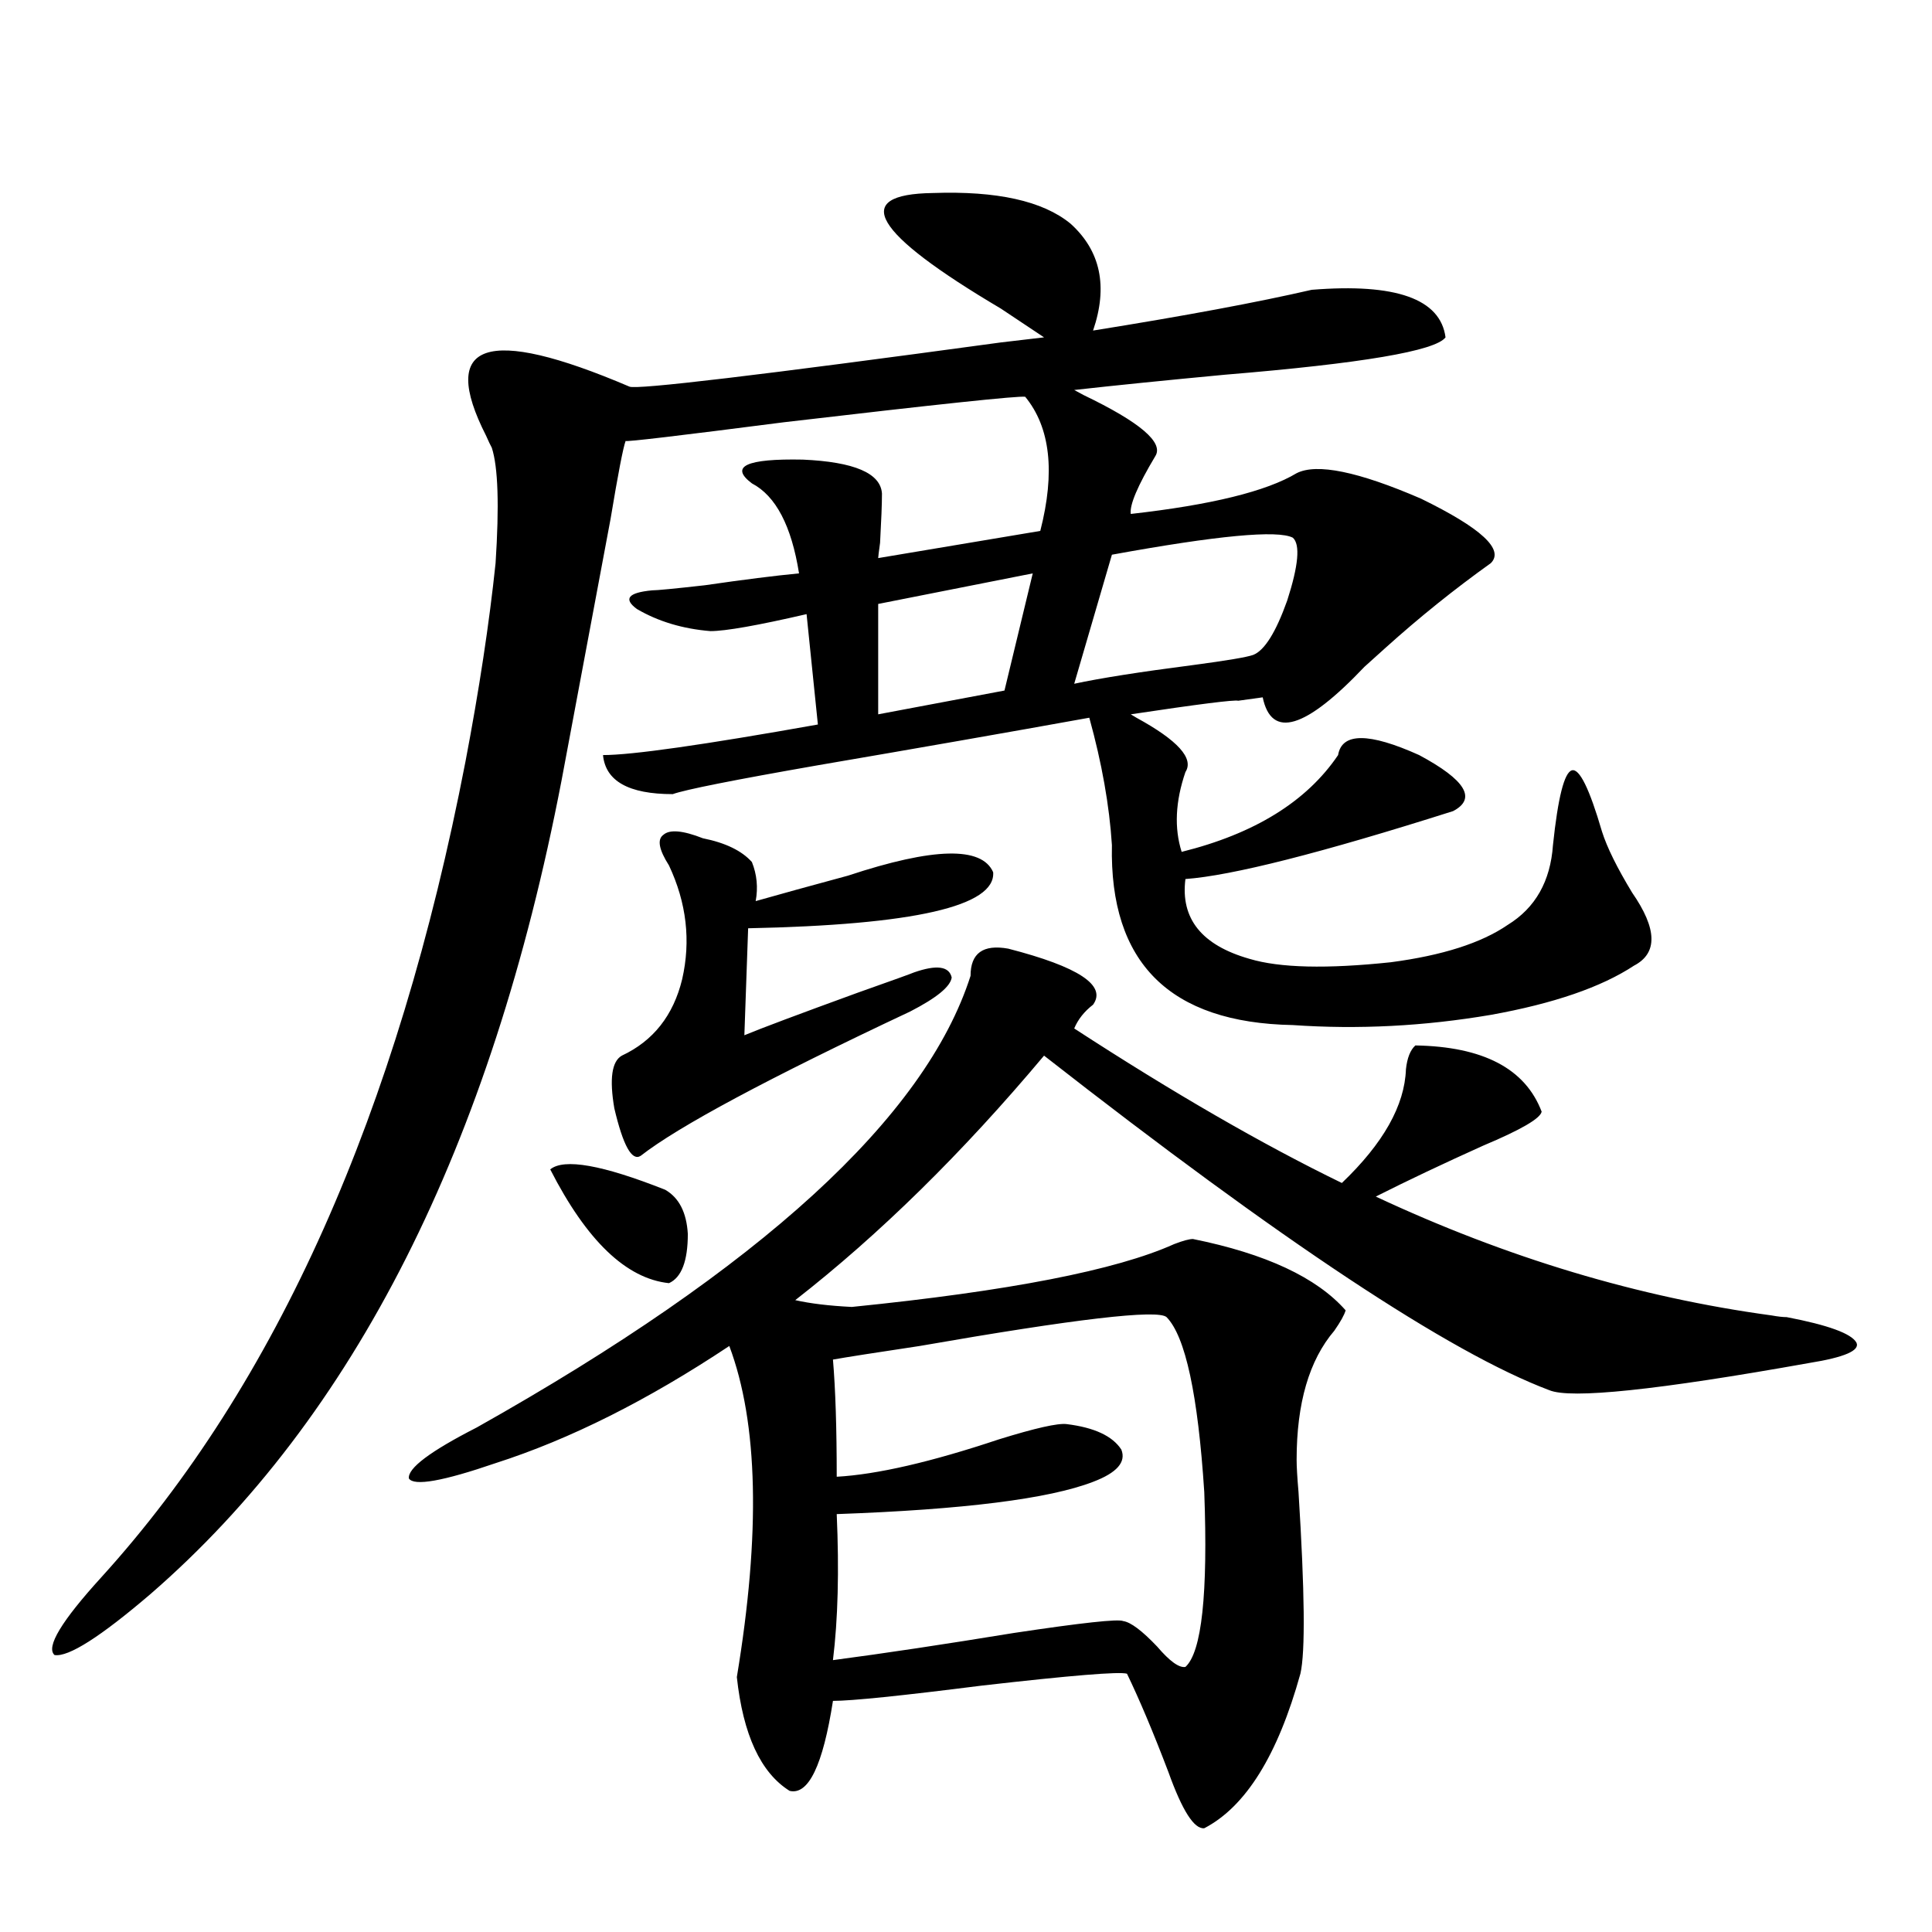
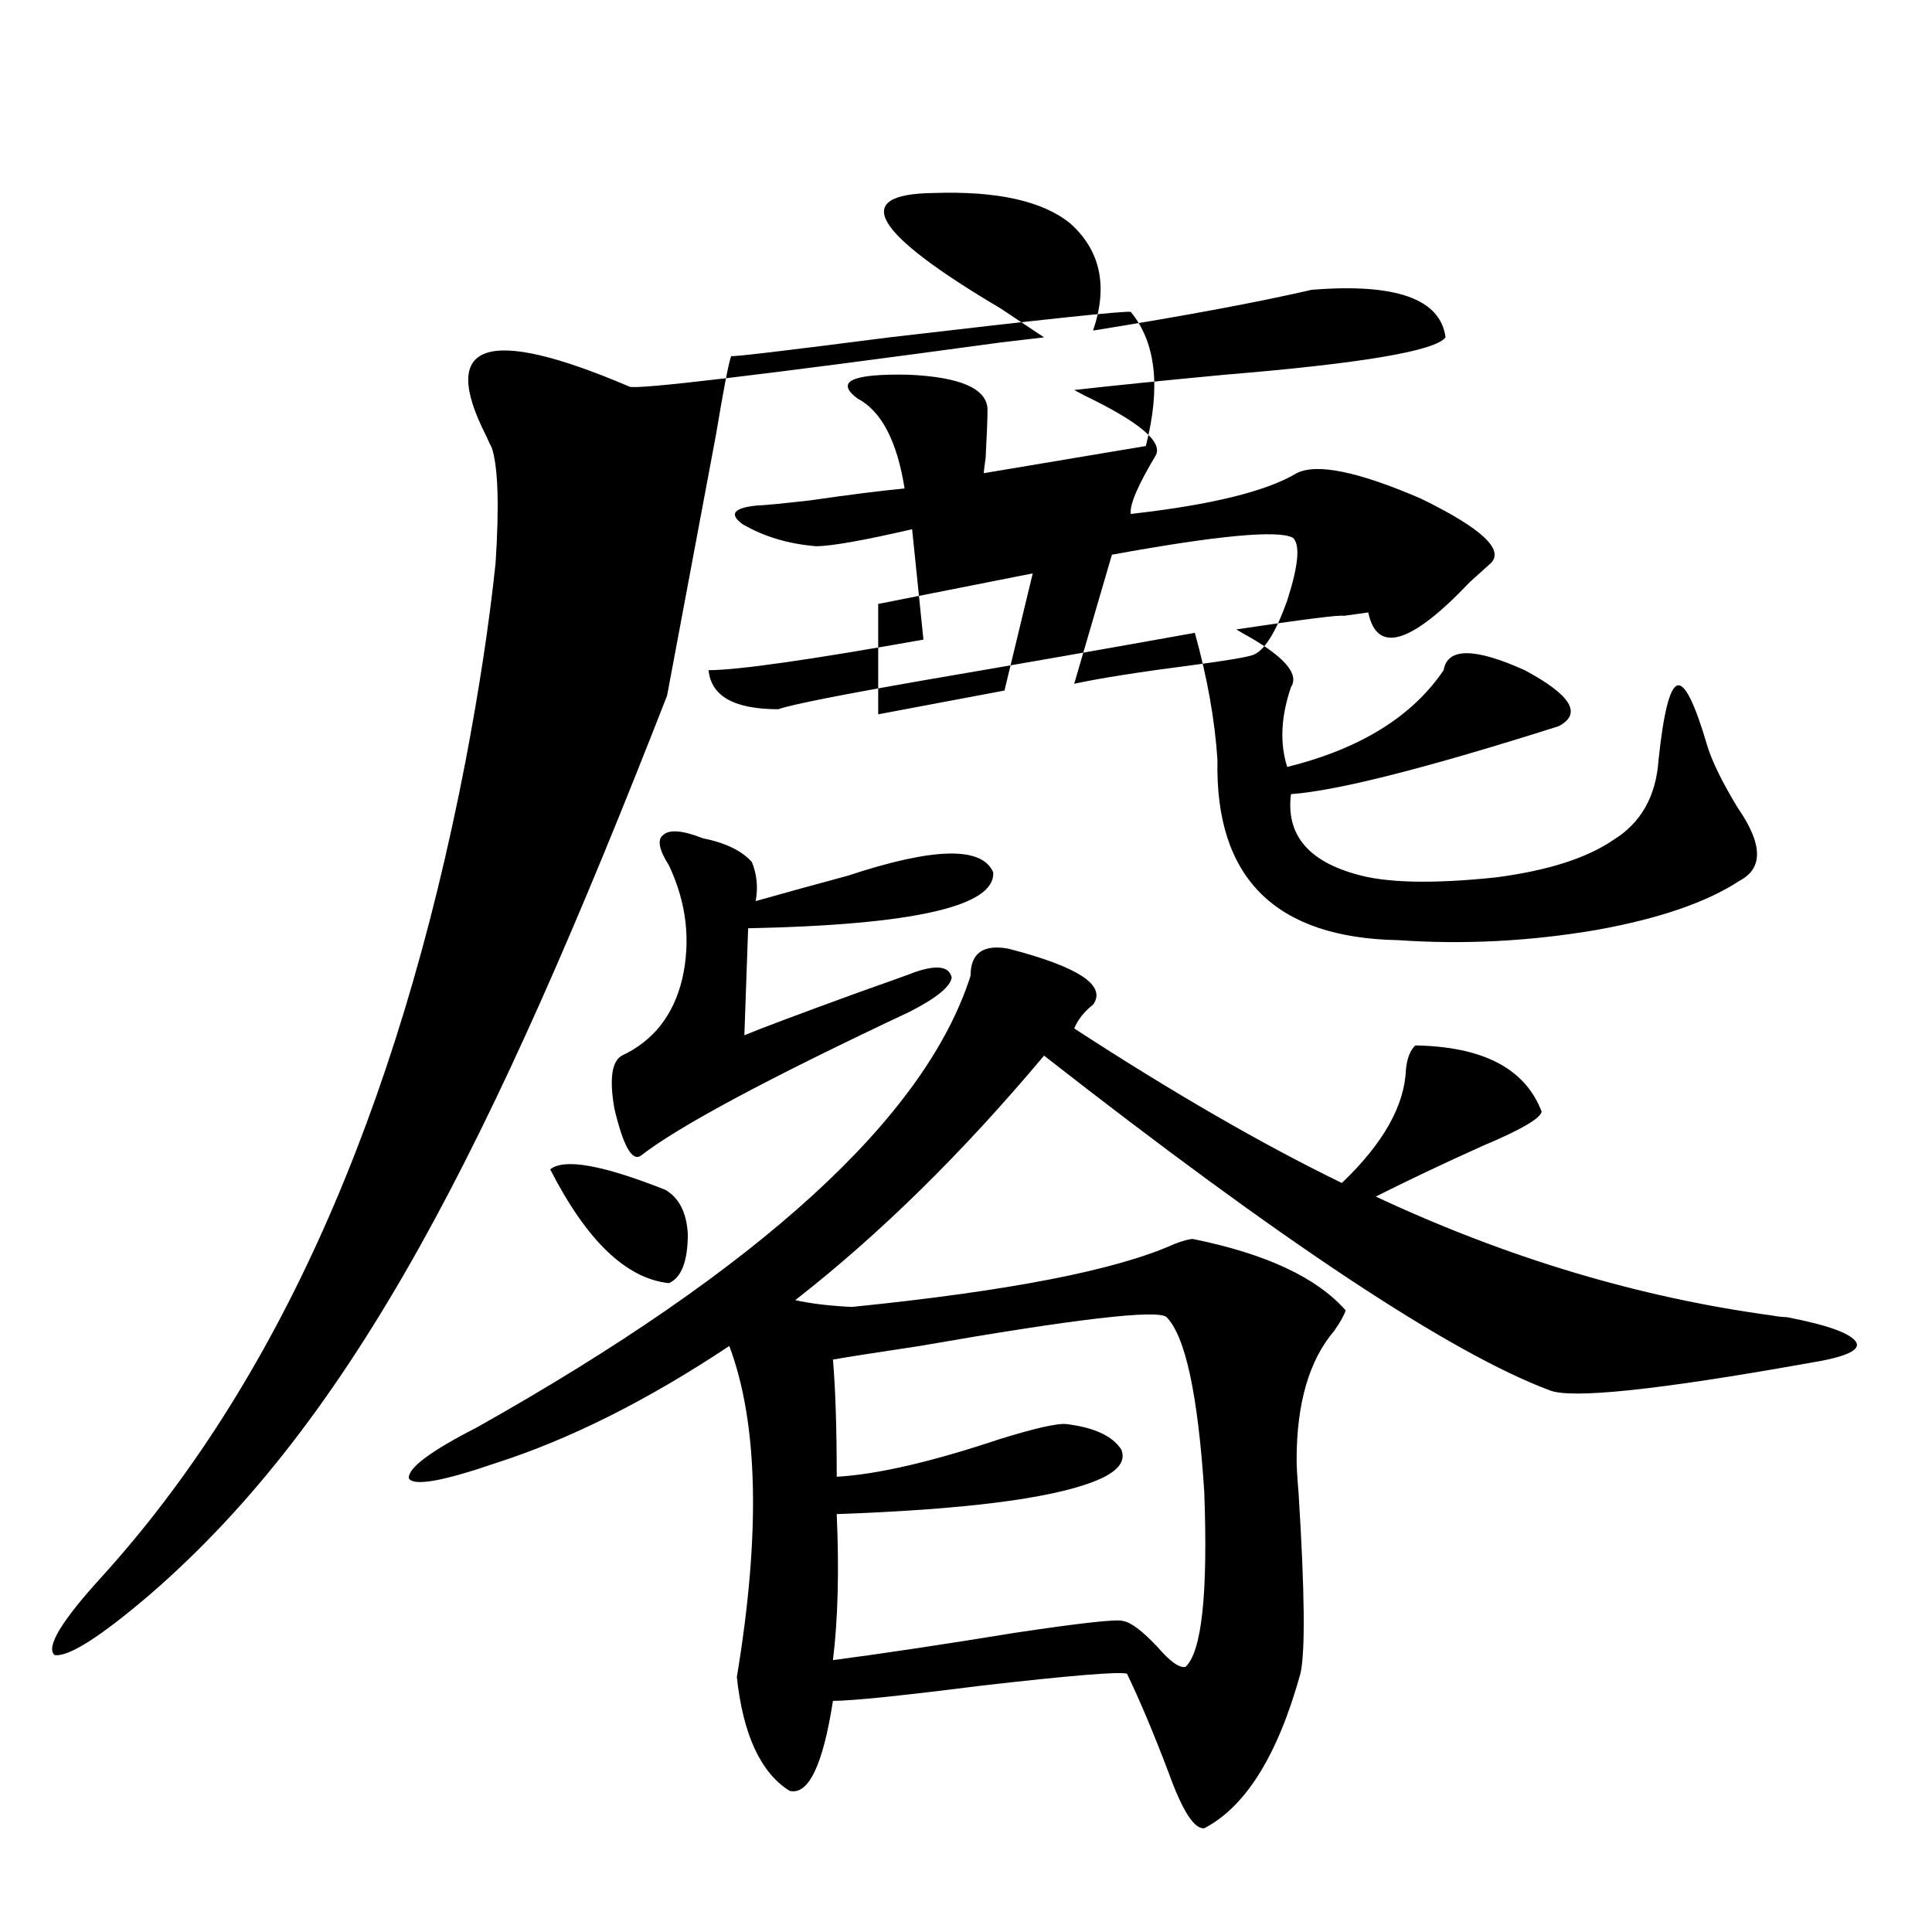
<svg xmlns="http://www.w3.org/2000/svg" version="1.1" id="图层_1" x="0px" y="0px" width="1000px" height="1000px" viewBox="0 0 1000 1000" enable-background="new 0 0 1000 1000" xml:space="preserve">
-   <path d="M482.842,99.906c33.17-1.167,56.904,4.106,71.218,15.82c15.609,14.063,19.512,32.52,11.707,55.371  c47.469-7.607,85.196-14.639,113.168-21.094c43.566-3.516,66.66,4.697,69.267,24.609c-5.213,7.031-43.261,13.486-114.144,19.336  c-31.219,2.939-57.239,5.576-78.047,7.91l4.878,2.637c29.268,14.063,41.615,24.609,37.072,31.641  c-9.115,15.244-13.338,25.2-12.683,29.883c41.615-4.683,70.242-11.714,85.852-21.094c10.396-5.273,31.859-0.879,64.389,13.184  c31.219,15.244,43.246,26.367,36.097,33.398c-18.871,13.486-37.072,28.125-54.633,43.945c-2.606,2.349-6.188,5.576-10.731,9.668  c-30.578,32.231-48.139,37.505-52.682,15.82l-12.683,1.758c-1.951-0.576-20.487,1.758-55.608,7.031l2.927,1.758  c21.463,11.729,29.908,21.094,25.365,28.125c-5.213,15.244-5.854,29.004-1.951,41.309c37.713-9.365,64.709-26.064,80.974-50.098  c1.951-11.714,15.93-11.714,41.95,0c24.055,12.896,29.908,22.563,17.561,29.004c-68.291,21.685-114.479,33.398-138.533,35.156  c-2.606,20.518,8.445,34.277,33.17,41.309c15.609,4.697,39.999,5.273,73.169,1.758c26.661-3.516,46.828-9.956,60.486-19.336  c14.299-8.789,22.104-22.549,23.414-41.309c2.592-24.609,5.854-37.49,9.756-38.672c3.902-1.167,9.101,9.38,15.609,31.641  c2.592,8.213,7.805,18.76,15.609,31.641c13.003,18.76,13.323,31.353,0.976,37.793c-16.92,11.138-41.63,19.639-74.145,25.488  c-34.48,5.864-68.626,7.622-102.437,5.273c-63.748-1.167-94.967-32.217-93.656-93.164c-1.311-20.503-5.213-42.476-11.707-65.918  c-42.285,7.622-89.113,15.82-140.484,24.609c-43.581,7.622-68.626,12.607-75.12,14.941c-22.773,0-34.801-6.729-36.097-20.215  c14.954,0,52.026-5.273,111.217-15.82l-5.854-57.129c-25.365,5.864-41.95,8.789-49.755,8.789  c-14.313-1.167-26.996-4.971-38.048-11.426c-7.164-5.273-4.558-8.486,7.805-9.668c2.592,0,11.707-0.879,27.316-2.637  c20.152-2.925,36.417-4.971,48.779-6.152c-3.902-24.609-12.042-40.127-24.39-46.582c-11.707-8.789-2.927-12.881,26.341-12.305  c26.661,1.182,40.319,7.031,40.975,17.578c0,5.273-0.335,13.774-0.976,25.488c-0.655,4.697-0.976,7.334-0.976,7.91l83.9-14.063  c7.805-30.459,5.198-53.613-7.805-69.434c-3.262-0.576-44.877,3.818-124.875,13.184c-54.633,7.031-81.949,10.259-81.949,9.668  c-1.311,3.516-3.902,17.002-7.805,40.43c-8.46,45.127-16.92,90.239-25.365,135.352C254.22,593.275,183.337,733.598,77.974,825.004  c-26.021,22.262-42.605,32.809-49.755,31.641c-4.558-4.105,3.567-17.578,24.39-40.43c90.395-99.604,153.167-240.229,188.288-421.875  c7.149-37.49,12.348-71.768,15.609-102.832c1.951-29.883,1.296-49.795-1.951-59.766c-0.655-1.167-1.631-3.213-2.927-6.152  c-24.725-48.628,0-57.129,74.145-25.488c3.247,1.758,67.315-5.85,192.19-22.852l22.438-2.637  c-5.213-3.516-12.683-8.486-22.438-14.941C451.623,120.424,439.916,100.497,482.842,99.906z M521.865,491.02  c36.417,9.38,51.051,19.048,43.901,29.004c-4.558,3.516-7.805,7.622-9.756,12.305c51.371,33.398,97.559,60.068,138.533,79.98  c21.463-20.503,32.515-40.127,33.17-58.887c0.641-5.85,2.271-9.956,4.878-12.305c35.121,0.591,56.904,12.017,65.364,34.277  c-0.655,3.516-10.731,9.38-30.243,17.578c-20.822,9.38-39.358,18.169-55.608,26.367c67.636,31.641,135.927,52.158,204.873,61.523  c3.247,0.591,5.854,0.879,7.805,0.879c21.463,4.106,33.49,8.501,36.097,13.184c1.951,4.106-6.188,7.622-24.39,10.547  c-78.702,14.063-123.579,18.76-134.631,14.063c-51.386-19.336-138.533-77.041-261.457-173.145  c-42.285,50.4-85.211,92.588-128.777,126.563c7.805,1.758,17.561,2.939,29.268,3.516c81.294-8.198,136.902-19.033,166.825-32.52  c4.543-1.758,7.805-2.637,9.756-2.637c37.713,7.622,64.054,19.927,79.022,36.914c-0.655,2.349-2.606,5.864-5.854,10.547  c-13.018,15.244-19.512,37.505-19.512,66.797c0,3.516,0.32,9.092,0.976,16.699c3.247,51.567,3.567,82.906,0.976,94.043  c-11.707,42.188-28.292,68.844-49.755,79.98c-5.213,0.577-11.387-9.091-18.536-29.004c-7.805-20.517-14.969-37.504-21.463-50.977  c-3.902-1.181-28.947,0.879-75.12,6.152c-41.63,5.273-67.315,7.91-77.071,7.91c-5.213,33.398-12.683,48.917-22.438,46.582  c-14.969-9.379-24.069-29.004-27.316-58.887c12.348-74.404,11.052-131.533-3.902-171.387  c-42.285,28.125-82.604,48.34-120.973,60.645c-27.316,9.38-42.285,12.017-44.877,7.91c-0.655-5.273,11.052-14.063,35.121-26.367  c146.979-82.617,232.189-160.537,255.604-233.789C502.354,493.368,508.848,488.686,521.865,491.02z M284.798,605.277  c7.149-5.85,26.981-2.334,59.511,10.547c7.149,4.106,11.052,11.729,11.707,22.852c0,14.063-3.262,22.563-9.756,25.488  C324.142,661.83,303.654,642.191,284.798,605.277z M363.82,433.891c11.707,2.349,20.152,6.455,25.365,12.305  c2.592,6.455,3.247,13.184,1.951,20.215c12.348-3.516,28.292-7.91,47.804-13.184c44.222-14.639,69.267-15.229,75.12-1.758  c1.296,17.578-40.975,27.246-126.826,29.004l-1.951,55.371c8.445-3.516,27.957-10.835,58.535-21.973  c18.201-6.44,27.957-9.956,29.268-10.547c11.707-4.092,18.201-3.213,19.512,2.637c-0.655,4.697-7.805,10.547-21.463,17.578  c-73.504,34.58-119.997,59.478-139.509,74.707c-4.558,2.939-9.115-5.273-13.658-24.609c-2.606-15.229-1.311-24.307,3.902-27.246  c16.25-7.607,26.661-20.791,31.219-39.551c4.543-19.912,2.271-39.551-6.829-58.887c-5.213-8.198-6.188-13.472-2.927-15.82  C346.58,429.208,353.409,429.799,363.82,433.891z M603.814,681.742c-4.558-4.092-47.163,0.879-127.802,14.941  c-23.414,3.516-38.383,5.864-44.877,7.031c1.296,15.244,1.951,35.459,1.951,60.645c20.808-1.167,48.779-7.607,83.9-19.336  c18.856-5.85,30.563-8.486,35.121-7.91c14.299,1.758,23.734,6.152,28.292,13.184c2.592,6.455-2.286,12.017-14.634,16.699  c-22.773,8.789-66.995,14.365-132.68,16.699c1.296,29.307,0.641,54.492-1.951,75.586c26.661-3.516,57.88-8.212,93.656-14.063  c35.121-5.273,53.978-7.333,56.584-6.152c3.902,0.577,9.756,4.972,17.561,13.184c6.494,7.608,11.372,11.124,14.634,10.547  c8.445-7.621,11.707-37.793,9.756-90.527C620.064,721.884,613.57,691.713,603.814,681.742z M534.548,296.781l-79.998,15.82v57.129  l65.364-12.305L534.548,296.781z M669.179,278.324c-7.805-4.092-39.023-1.167-93.656,8.789l-19.512,66.797  c13.658-2.925,34.146-6.152,61.462-9.668c17.561-2.334,27.957-4.092,31.219-5.273c5.854-2.334,11.707-11.714,17.561-28.125  C672.105,292.689,673.081,281.84,669.179,278.324z" />
+   <path d="M482.842,99.906c33.17-1.167,56.904,4.106,71.218,15.82c15.609,14.063,19.512,32.52,11.707,55.371  c47.469-7.607,85.196-14.639,113.168-21.094c43.566-3.516,66.66,4.697,69.267,24.609c-5.213,7.031-43.261,13.486-114.144,19.336  c-31.219,2.939-57.239,5.576-78.047,7.91l4.878,2.637c29.268,14.063,41.615,24.609,37.072,31.641  c-9.115,15.244-13.338,25.2-12.683,29.883c41.615-4.683,70.242-11.714,85.852-21.094c10.396-5.273,31.859-0.879,64.389,13.184  c31.219,15.244,43.246,26.367,36.097,33.398c-2.606,2.349-6.188,5.576-10.731,9.668  c-30.578,32.231-48.139,37.505-52.682,15.82l-12.683,1.758c-1.951-0.576-20.487,1.758-55.608,7.031l2.927,1.758  c21.463,11.729,29.908,21.094,25.365,28.125c-5.213,15.244-5.854,29.004-1.951,41.309c37.713-9.365,64.709-26.064,80.974-50.098  c1.951-11.714,15.93-11.714,41.95,0c24.055,12.896,29.908,22.563,17.561,29.004c-68.291,21.685-114.479,33.398-138.533,35.156  c-2.606,20.518,8.445,34.277,33.17,41.309c15.609,4.697,39.999,5.273,73.169,1.758c26.661-3.516,46.828-9.956,60.486-19.336  c14.299-8.789,22.104-22.549,23.414-41.309c2.592-24.609,5.854-37.49,9.756-38.672c3.902-1.167,9.101,9.38,15.609,31.641  c2.592,8.213,7.805,18.76,15.609,31.641c13.003,18.76,13.323,31.353,0.976,37.793c-16.92,11.138-41.63,19.639-74.145,25.488  c-34.48,5.864-68.626,7.622-102.437,5.273c-63.748-1.167-94.967-32.217-93.656-93.164c-1.311-20.503-5.213-42.476-11.707-65.918  c-42.285,7.622-89.113,15.82-140.484,24.609c-43.581,7.622-68.626,12.607-75.12,14.941c-22.773,0-34.801-6.729-36.097-20.215  c14.954,0,52.026-5.273,111.217-15.82l-5.854-57.129c-25.365,5.864-41.95,8.789-49.755,8.789  c-14.313-1.167-26.996-4.971-38.048-11.426c-7.164-5.273-4.558-8.486,7.805-9.668c2.592,0,11.707-0.879,27.316-2.637  c20.152-2.925,36.417-4.971,48.779-6.152c-3.902-24.609-12.042-40.127-24.39-46.582c-11.707-8.789-2.927-12.881,26.341-12.305  c26.661,1.182,40.319,7.031,40.975,17.578c0,5.273-0.335,13.774-0.976,25.488c-0.655,4.697-0.976,7.334-0.976,7.91l83.9-14.063  c7.805-30.459,5.198-53.613-7.805-69.434c-3.262-0.576-44.877,3.818-124.875,13.184c-54.633,7.031-81.949,10.259-81.949,9.668  c-1.311,3.516-3.902,17.002-7.805,40.43c-8.46,45.127-16.92,90.239-25.365,135.352C254.22,593.275,183.337,733.598,77.974,825.004  c-26.021,22.262-42.605,32.809-49.755,31.641c-4.558-4.105,3.567-17.578,24.39-40.43c90.395-99.604,153.167-240.229,188.288-421.875  c7.149-37.49,12.348-71.768,15.609-102.832c1.951-29.883,1.296-49.795-1.951-59.766c-0.655-1.167-1.631-3.213-2.927-6.152  c-24.725-48.628,0-57.129,74.145-25.488c3.247,1.758,67.315-5.85,192.19-22.852l22.438-2.637  c-5.213-3.516-12.683-8.486-22.438-14.941C451.623,120.424,439.916,100.497,482.842,99.906z M521.865,491.02  c36.417,9.38,51.051,19.048,43.901,29.004c-4.558,3.516-7.805,7.622-9.756,12.305c51.371,33.398,97.559,60.068,138.533,79.98  c21.463-20.503,32.515-40.127,33.17-58.887c0.641-5.85,2.271-9.956,4.878-12.305c35.121,0.591,56.904,12.017,65.364,34.277  c-0.655,3.516-10.731,9.38-30.243,17.578c-20.822,9.38-39.358,18.169-55.608,26.367c67.636,31.641,135.927,52.158,204.873,61.523  c3.247,0.591,5.854,0.879,7.805,0.879c21.463,4.106,33.49,8.501,36.097,13.184c1.951,4.106-6.188,7.622-24.39,10.547  c-78.702,14.063-123.579,18.76-134.631,14.063c-51.386-19.336-138.533-77.041-261.457-173.145  c-42.285,50.4-85.211,92.588-128.777,126.563c7.805,1.758,17.561,2.939,29.268,3.516c81.294-8.198,136.902-19.033,166.825-32.52  c4.543-1.758,7.805-2.637,9.756-2.637c37.713,7.622,64.054,19.927,79.022,36.914c-0.655,2.349-2.606,5.864-5.854,10.547  c-13.018,15.244-19.512,37.505-19.512,66.797c0,3.516,0.32,9.092,0.976,16.699c3.247,51.567,3.567,82.906,0.976,94.043  c-11.707,42.188-28.292,68.844-49.755,79.98c-5.213,0.577-11.387-9.091-18.536-29.004c-7.805-20.517-14.969-37.504-21.463-50.977  c-3.902-1.181-28.947,0.879-75.12,6.152c-41.63,5.273-67.315,7.91-77.071,7.91c-5.213,33.398-12.683,48.917-22.438,46.582  c-14.969-9.379-24.069-29.004-27.316-58.887c12.348-74.404,11.052-131.533-3.902-171.387  c-42.285,28.125-82.604,48.34-120.973,60.645c-27.316,9.38-42.285,12.017-44.877,7.91c-0.655-5.273,11.052-14.063,35.121-26.367  c146.979-82.617,232.189-160.537,255.604-233.789C502.354,493.368,508.848,488.686,521.865,491.02z M284.798,605.277  c7.149-5.85,26.981-2.334,59.511,10.547c7.149,4.106,11.052,11.729,11.707,22.852c0,14.063-3.262,22.563-9.756,25.488  C324.142,661.83,303.654,642.191,284.798,605.277z M363.82,433.891c11.707,2.349,20.152,6.455,25.365,12.305  c2.592,6.455,3.247,13.184,1.951,20.215c12.348-3.516,28.292-7.91,47.804-13.184c44.222-14.639,69.267-15.229,75.12-1.758  c1.296,17.578-40.975,27.246-126.826,29.004l-1.951,55.371c8.445-3.516,27.957-10.835,58.535-21.973  c18.201-6.44,27.957-9.956,29.268-10.547c11.707-4.092,18.201-3.213,19.512,2.637c-0.655,4.697-7.805,10.547-21.463,17.578  c-73.504,34.58-119.997,59.478-139.509,74.707c-4.558,2.939-9.115-5.273-13.658-24.609c-2.606-15.229-1.311-24.307,3.902-27.246  c16.25-7.607,26.661-20.791,31.219-39.551c4.543-19.912,2.271-39.551-6.829-58.887c-5.213-8.198-6.188-13.472-2.927-15.82  C346.58,429.208,353.409,429.799,363.82,433.891z M603.814,681.742c-4.558-4.092-47.163,0.879-127.802,14.941  c-23.414,3.516-38.383,5.864-44.877,7.031c1.296,15.244,1.951,35.459,1.951,60.645c20.808-1.167,48.779-7.607,83.9-19.336  c18.856-5.85,30.563-8.486,35.121-7.91c14.299,1.758,23.734,6.152,28.292,13.184c2.592,6.455-2.286,12.017-14.634,16.699  c-22.773,8.789-66.995,14.365-132.68,16.699c1.296,29.307,0.641,54.492-1.951,75.586c26.661-3.516,57.88-8.212,93.656-14.063  c35.121-5.273,53.978-7.333,56.584-6.152c3.902,0.577,9.756,4.972,17.561,13.184c6.494,7.608,11.372,11.124,14.634,10.547  c8.445-7.621,11.707-37.793,9.756-90.527C620.064,721.884,613.57,691.713,603.814,681.742z M534.548,296.781l-79.998,15.82v57.129  l65.364-12.305L534.548,296.781z M669.179,278.324c-7.805-4.092-39.023-1.167-93.656,8.789l-19.512,66.797  c13.658-2.925,34.146-6.152,61.462-9.668c17.561-2.334,27.957-4.092,31.219-5.273c5.854-2.334,11.707-11.714,17.561-28.125  C672.105,292.689,673.081,281.84,669.179,278.324z" />
</svg>